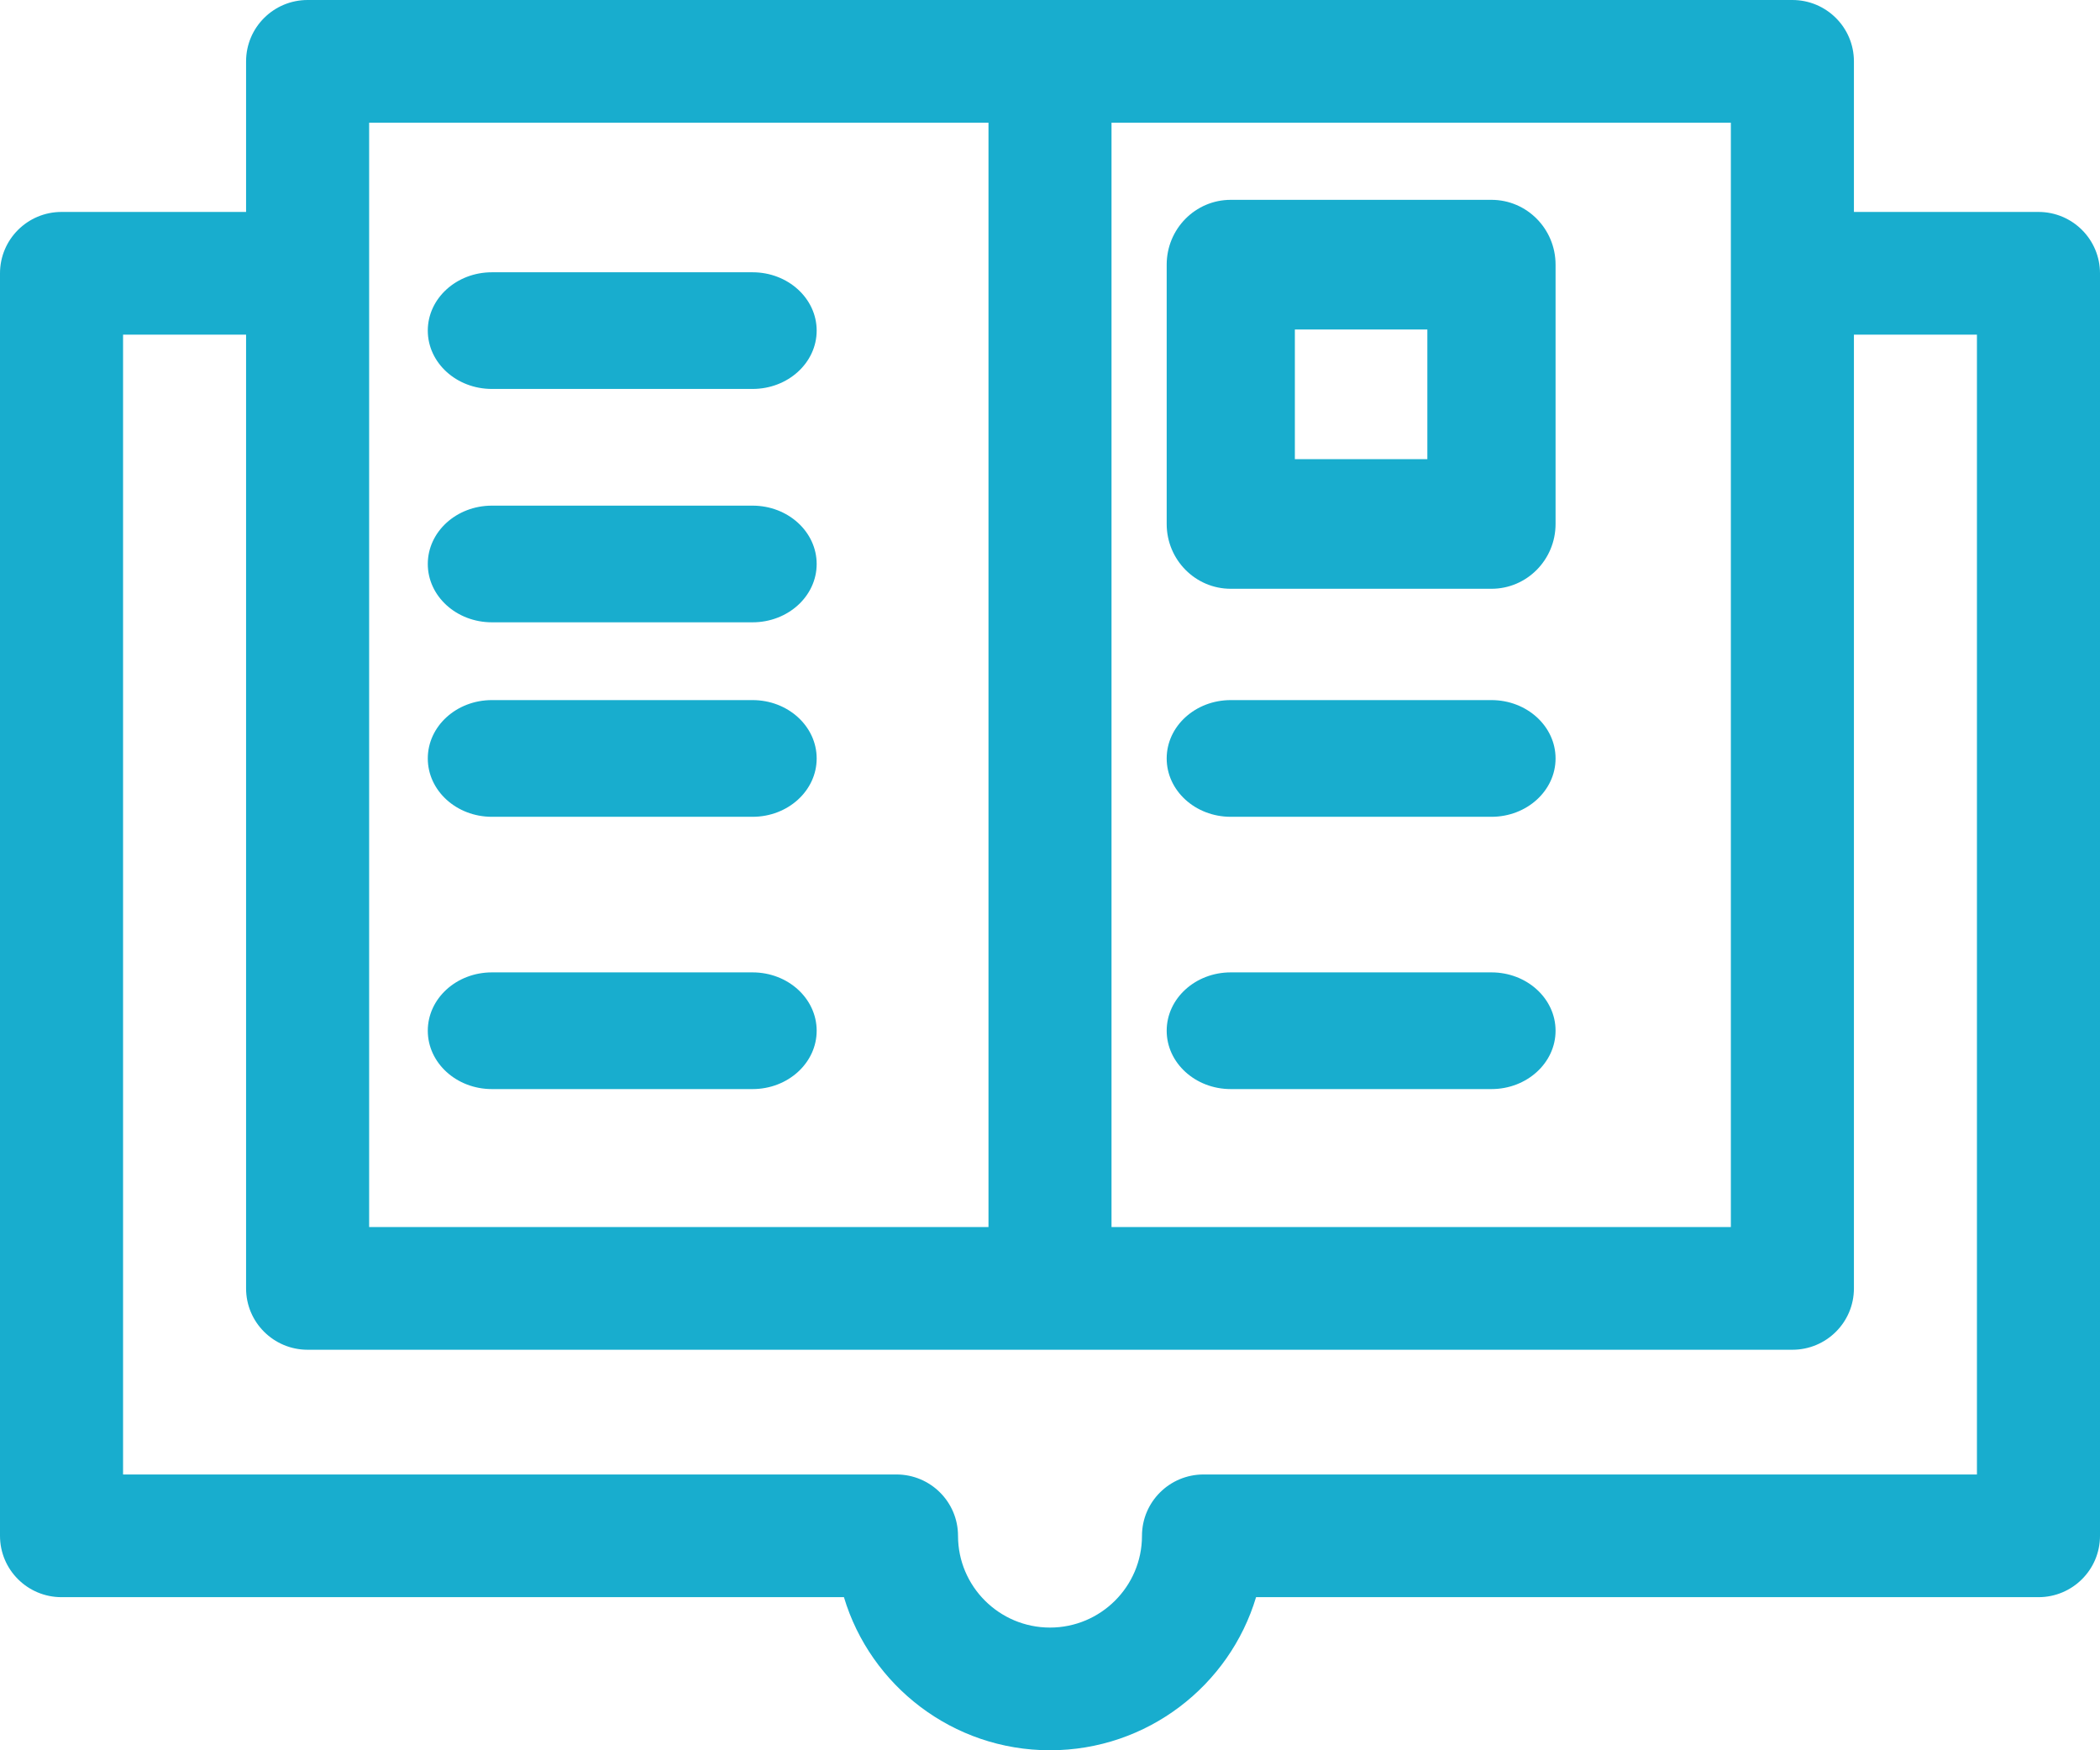
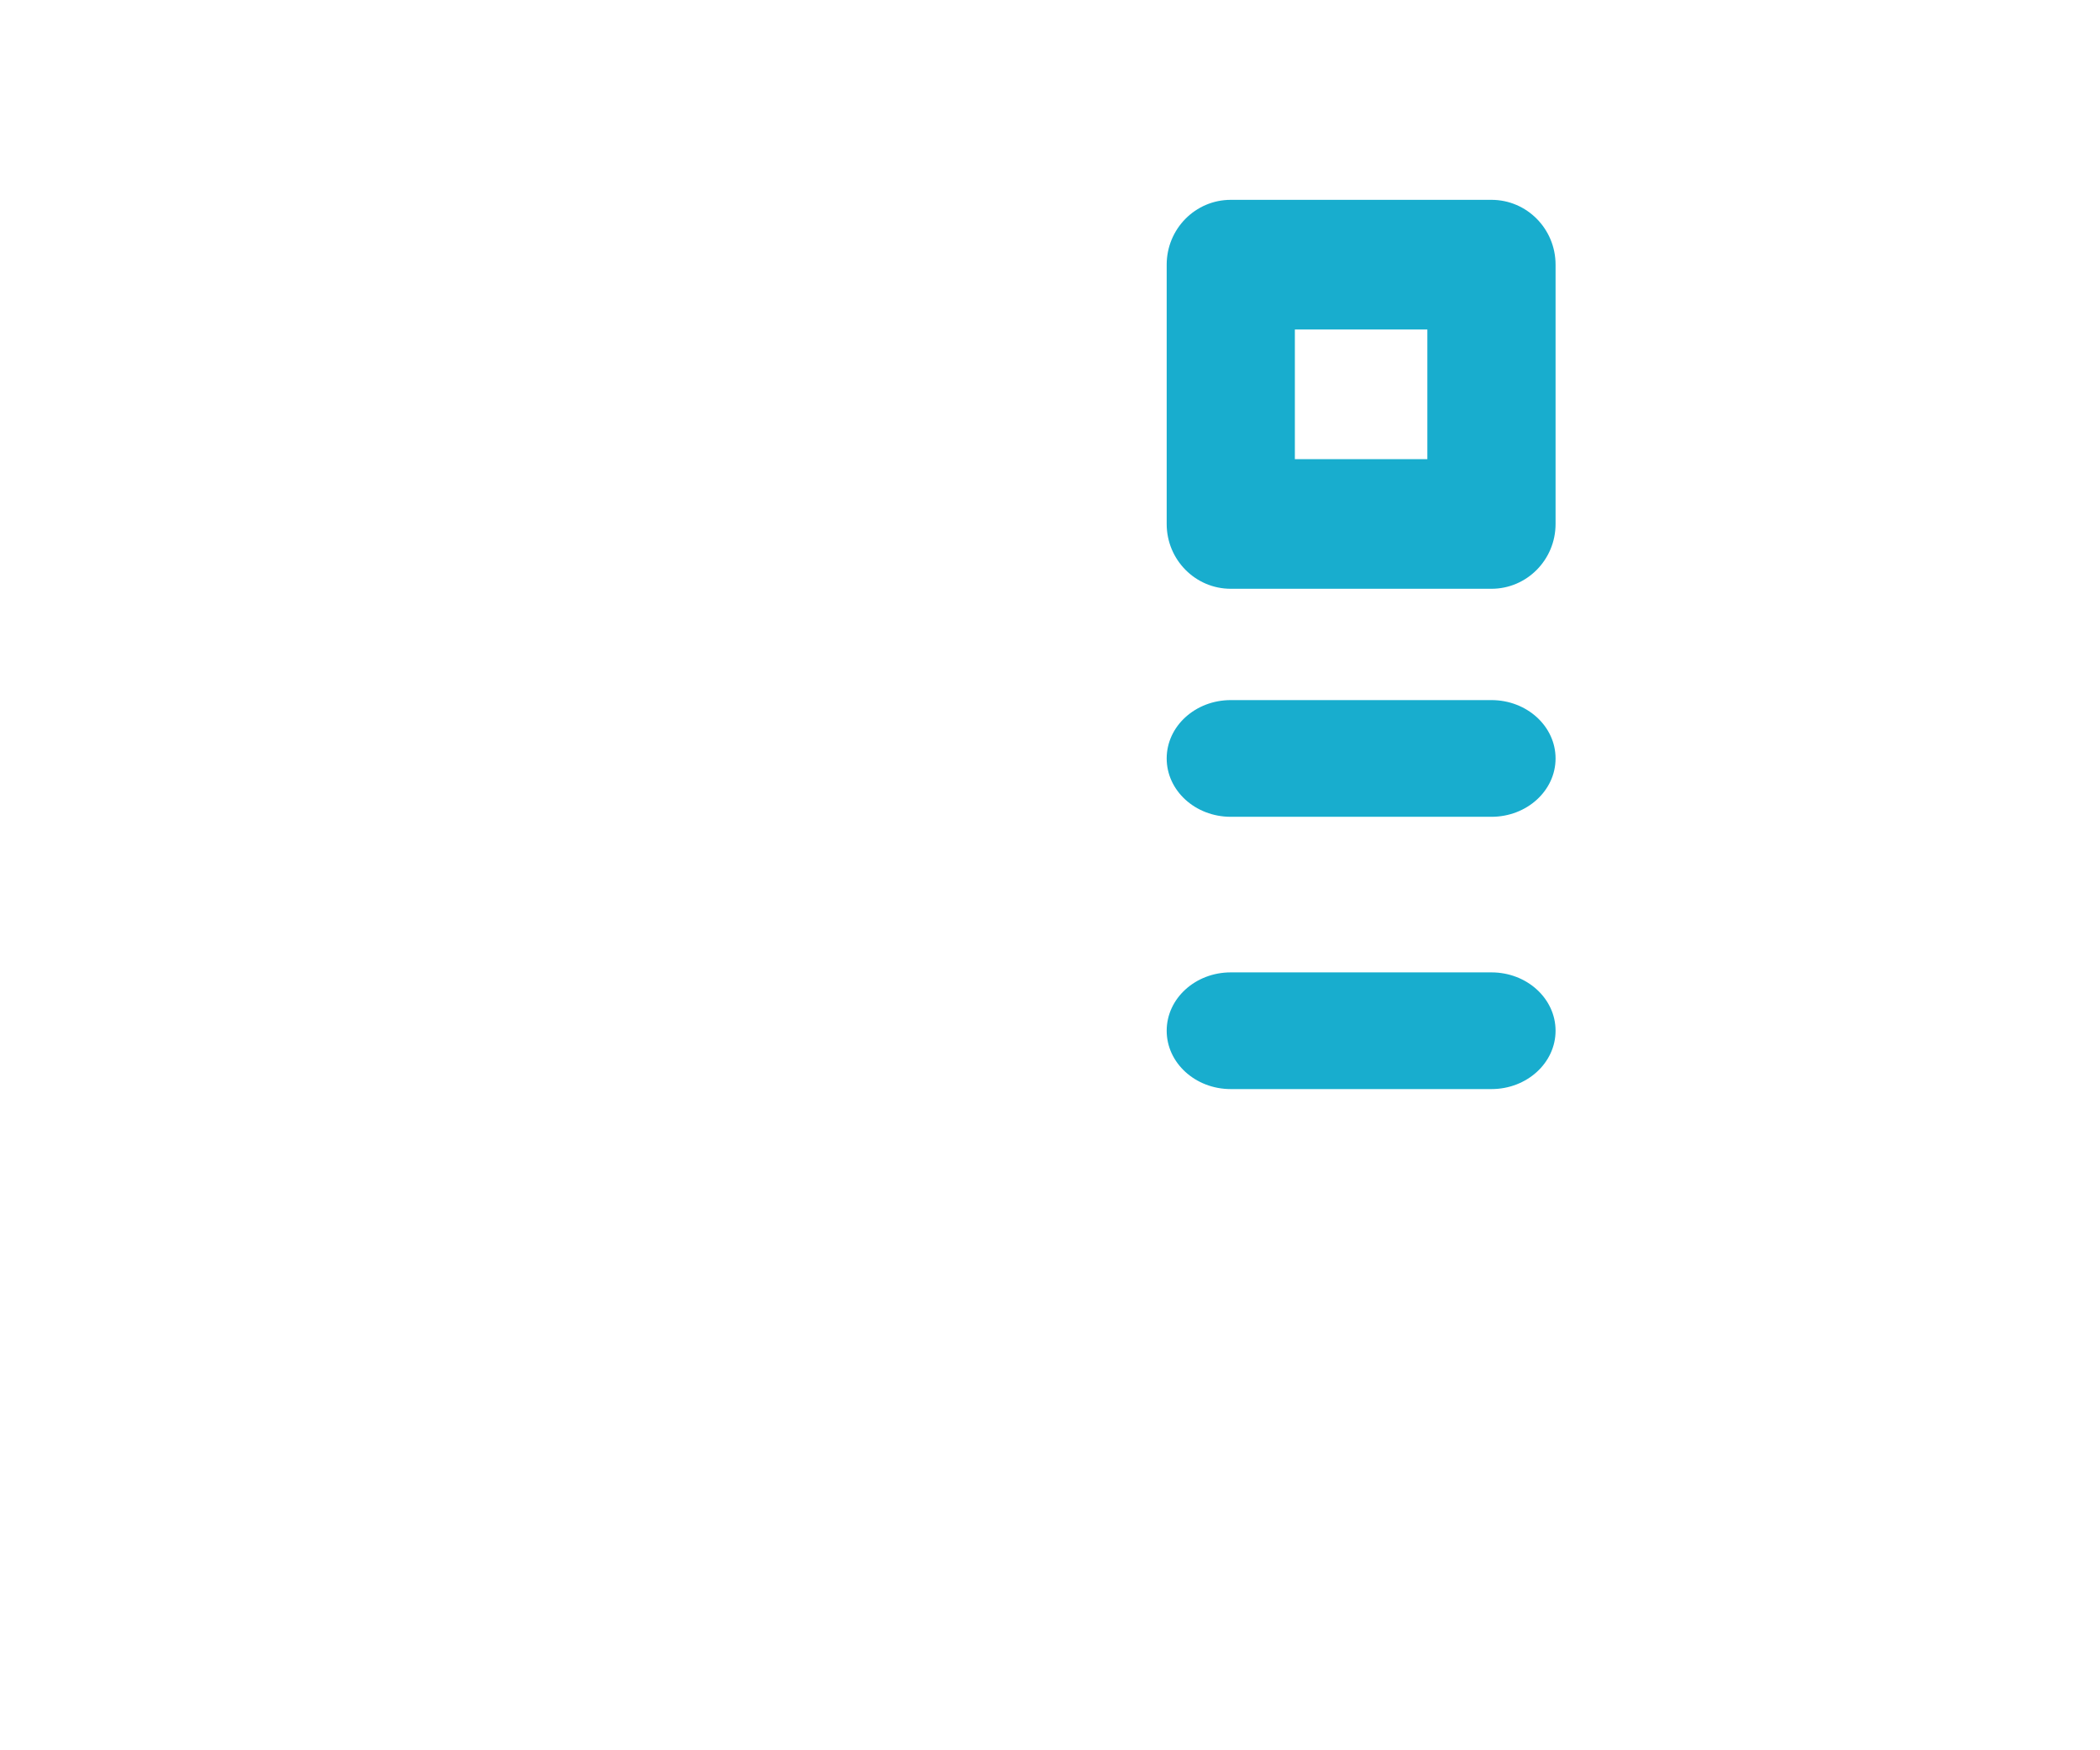
<svg xmlns="http://www.w3.org/2000/svg" width="55px" height="45.833px" viewBox="0 0 55 45.833" version="1.1">
  <title>047-documentation copy</title>
  <g id="Page-1" stroke="none" stroke-width="1" fill="none" fill-rule="evenodd">
    <g id="047-documentation-copy" fill="#18ADCE" fill-rule="nonzero">
-       <path d="M53.389,5.55 L48.555,5.55 L48.555,1.607 C48.555,0.719 47.833,0 46.943,0 L8.057,0 C7.167,0 6.445,0.719 6.445,1.607 L6.445,5.55 L1.611,5.55 C0.721,5.55 0,6.27 0,7.157 L0,40.218 C0,41.105 0.721,41.824 1.611,41.824 L22.103,41.824 C22.797,44.14 24.954,45.833 27.5,45.833 C30.046,45.833 32.203,44.14 32.897,41.824 L53.389,41.824 C54.279,41.824 55,41.105 55,40.218 L55,7.157 C55,6.27 54.279,5.55 53.389,5.55 Z M45.332,7.157 L45.332,32.132 L29.111,32.132 L29.111,3.213 L45.332,3.213 L45.332,7.157 Z M9.668,3.213 L25.889,3.213 L25.889,32.132 L9.668,32.132 L9.668,7.157 L9.668,3.213 Z M51.777,38.611 L31.521,38.611 C30.631,38.611 29.909,39.33 29.909,40.218 C29.909,41.542 28.829,42.62 27.5,42.62 C26.171,42.62 25.091,41.542 25.091,40.218 C25.091,39.33 24.369,38.611 23.479,38.611 L3.223,38.611 L3.223,8.764 L6.445,8.764 L6.445,33.739 C6.445,34.626 7.167,35.345 8.057,35.345 L46.943,35.345 C47.833,35.345 48.555,34.626 48.555,33.739 L48.555,8.764 L51.777,8.764 L51.777,38.611 Z" id="Shape" />
-       <path d="M12.883,10.185 L19.71,10.185 C20.637,10.185 21.389,9.501 21.389,8.657 C21.389,7.814 20.637,7.13 19.71,7.13 L12.883,7.13 C11.955,7.13 11.204,7.814 11.204,8.657 C11.204,9.501 11.955,10.185 12.883,10.185 Z" id="Path" />
-       <path d="M12.883,16.296 L19.71,16.296 C20.637,16.296 21.389,15.612 21.389,14.769 C21.389,13.925 20.637,13.241 19.71,13.241 L12.883,13.241 C11.955,13.241 11.204,13.925 11.204,14.769 C11.204,15.612 11.955,16.296 12.883,16.296 Z" id="Path" />
      <path d="M32.234,15.418 L39.062,15.418 C39.989,15.418 40.741,14.658 40.741,13.721 L40.741,6.931 C40.741,5.993 39.989,5.233 39.062,5.233 L32.234,5.233 C31.307,5.233 30.556,5.993 30.556,6.931 L30.556,13.721 C30.556,14.658 31.307,15.418 32.234,15.418 Z M33.913,8.628 L37.383,8.628 L37.383,12.023 L33.913,12.023 L33.913,8.628 Z" id="Shape" />
-       <path d="M12.883,21.389 L19.71,21.389 C20.637,21.389 21.389,20.705 21.389,19.861 C21.389,19.017 20.637,18.333 19.71,18.333 L12.883,18.333 C11.955,18.333 11.204,19.017 11.204,19.861 C11.204,20.705 11.955,21.389 12.883,21.389 Z" id="Path" />
-       <path d="M12.883,28.519 L19.71,28.519 C20.637,28.519 21.389,27.834 21.389,26.991 C21.389,26.147 20.637,25.463 19.71,25.463 L12.883,25.463 C11.955,25.463 11.204,26.147 11.204,26.991 C11.204,27.834 11.955,28.519 12.883,28.519 Z" id="Path" />
      <path d="M32.234,21.389 L39.062,21.389 C39.989,21.389 40.741,20.705 40.741,19.861 C40.741,19.017 39.989,18.333 39.062,18.333 L32.234,18.333 C31.307,18.333 30.556,19.017 30.556,19.861 C30.556,20.705 31.307,21.389 32.234,21.389 Z" id="Path" />
      <path d="M39.062,25.463 L32.234,25.463 C31.307,25.463 30.556,26.147 30.556,26.991 C30.556,27.834 31.307,28.519 32.234,28.519 L39.062,28.519 C39.989,28.519 40.741,27.834 40.741,26.991 C40.741,26.147 39.989,25.463 39.062,25.463 Z" id="Path" />
    </g>
  </g>
</svg>